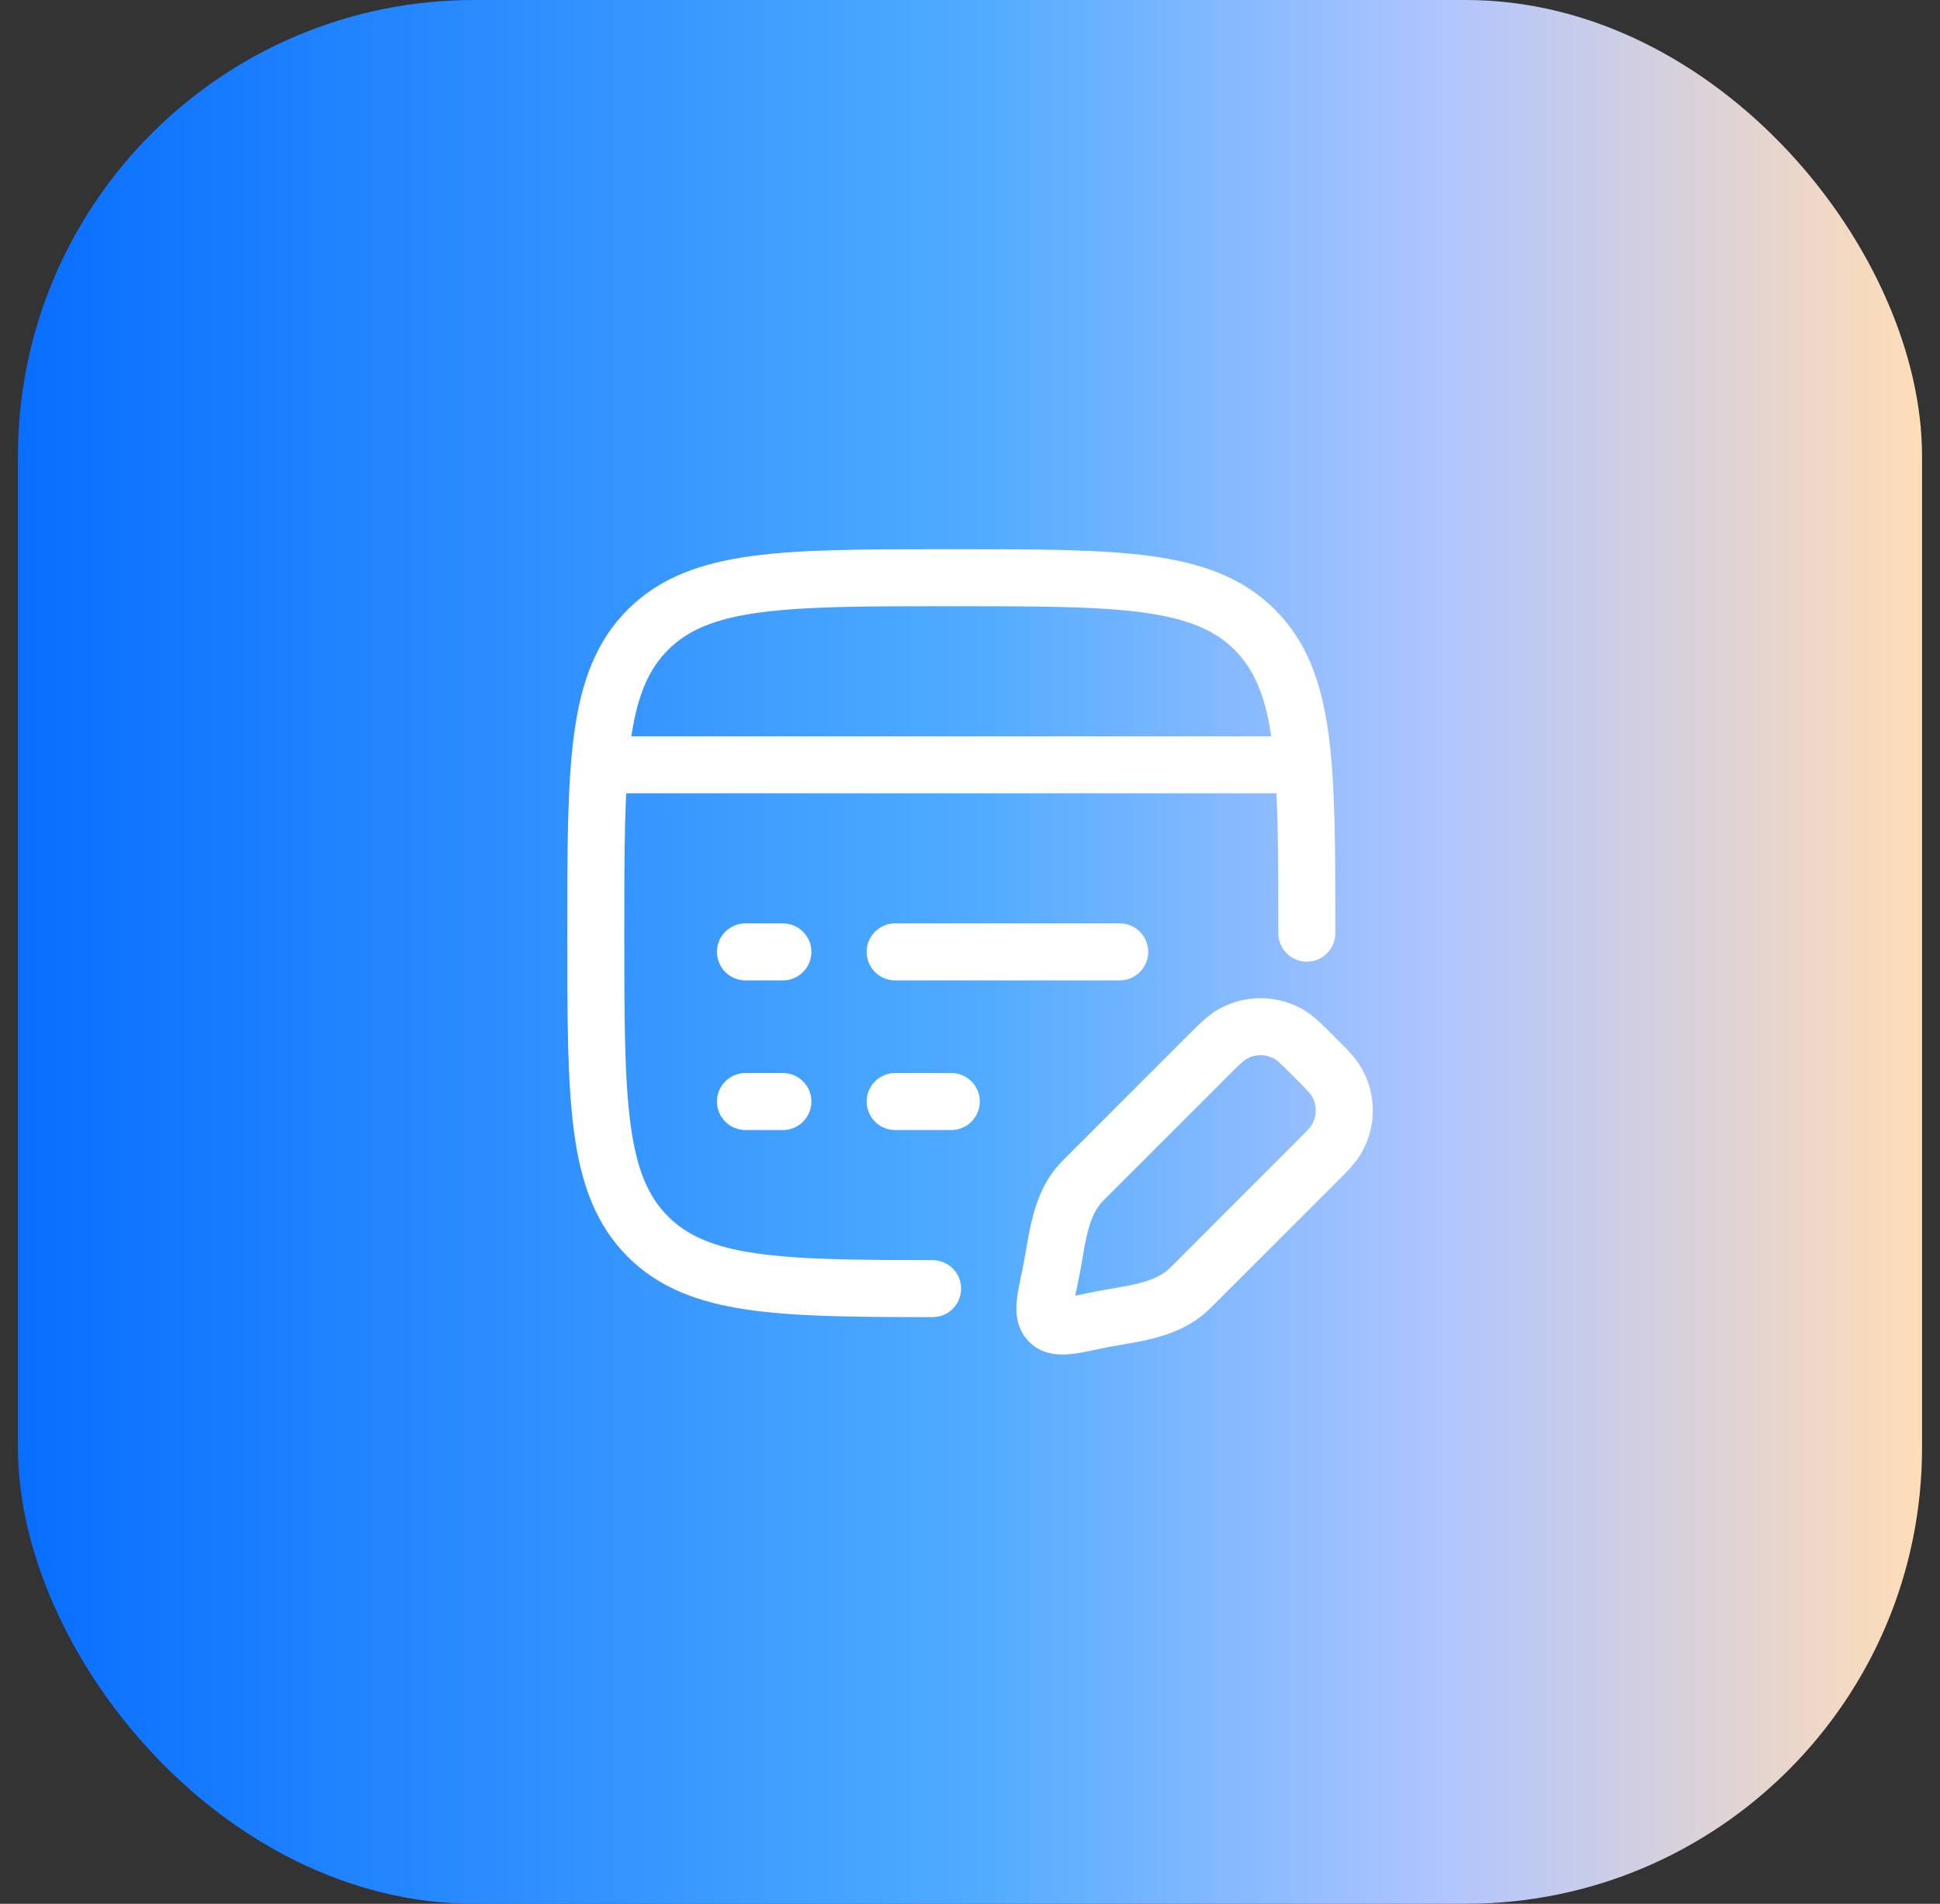
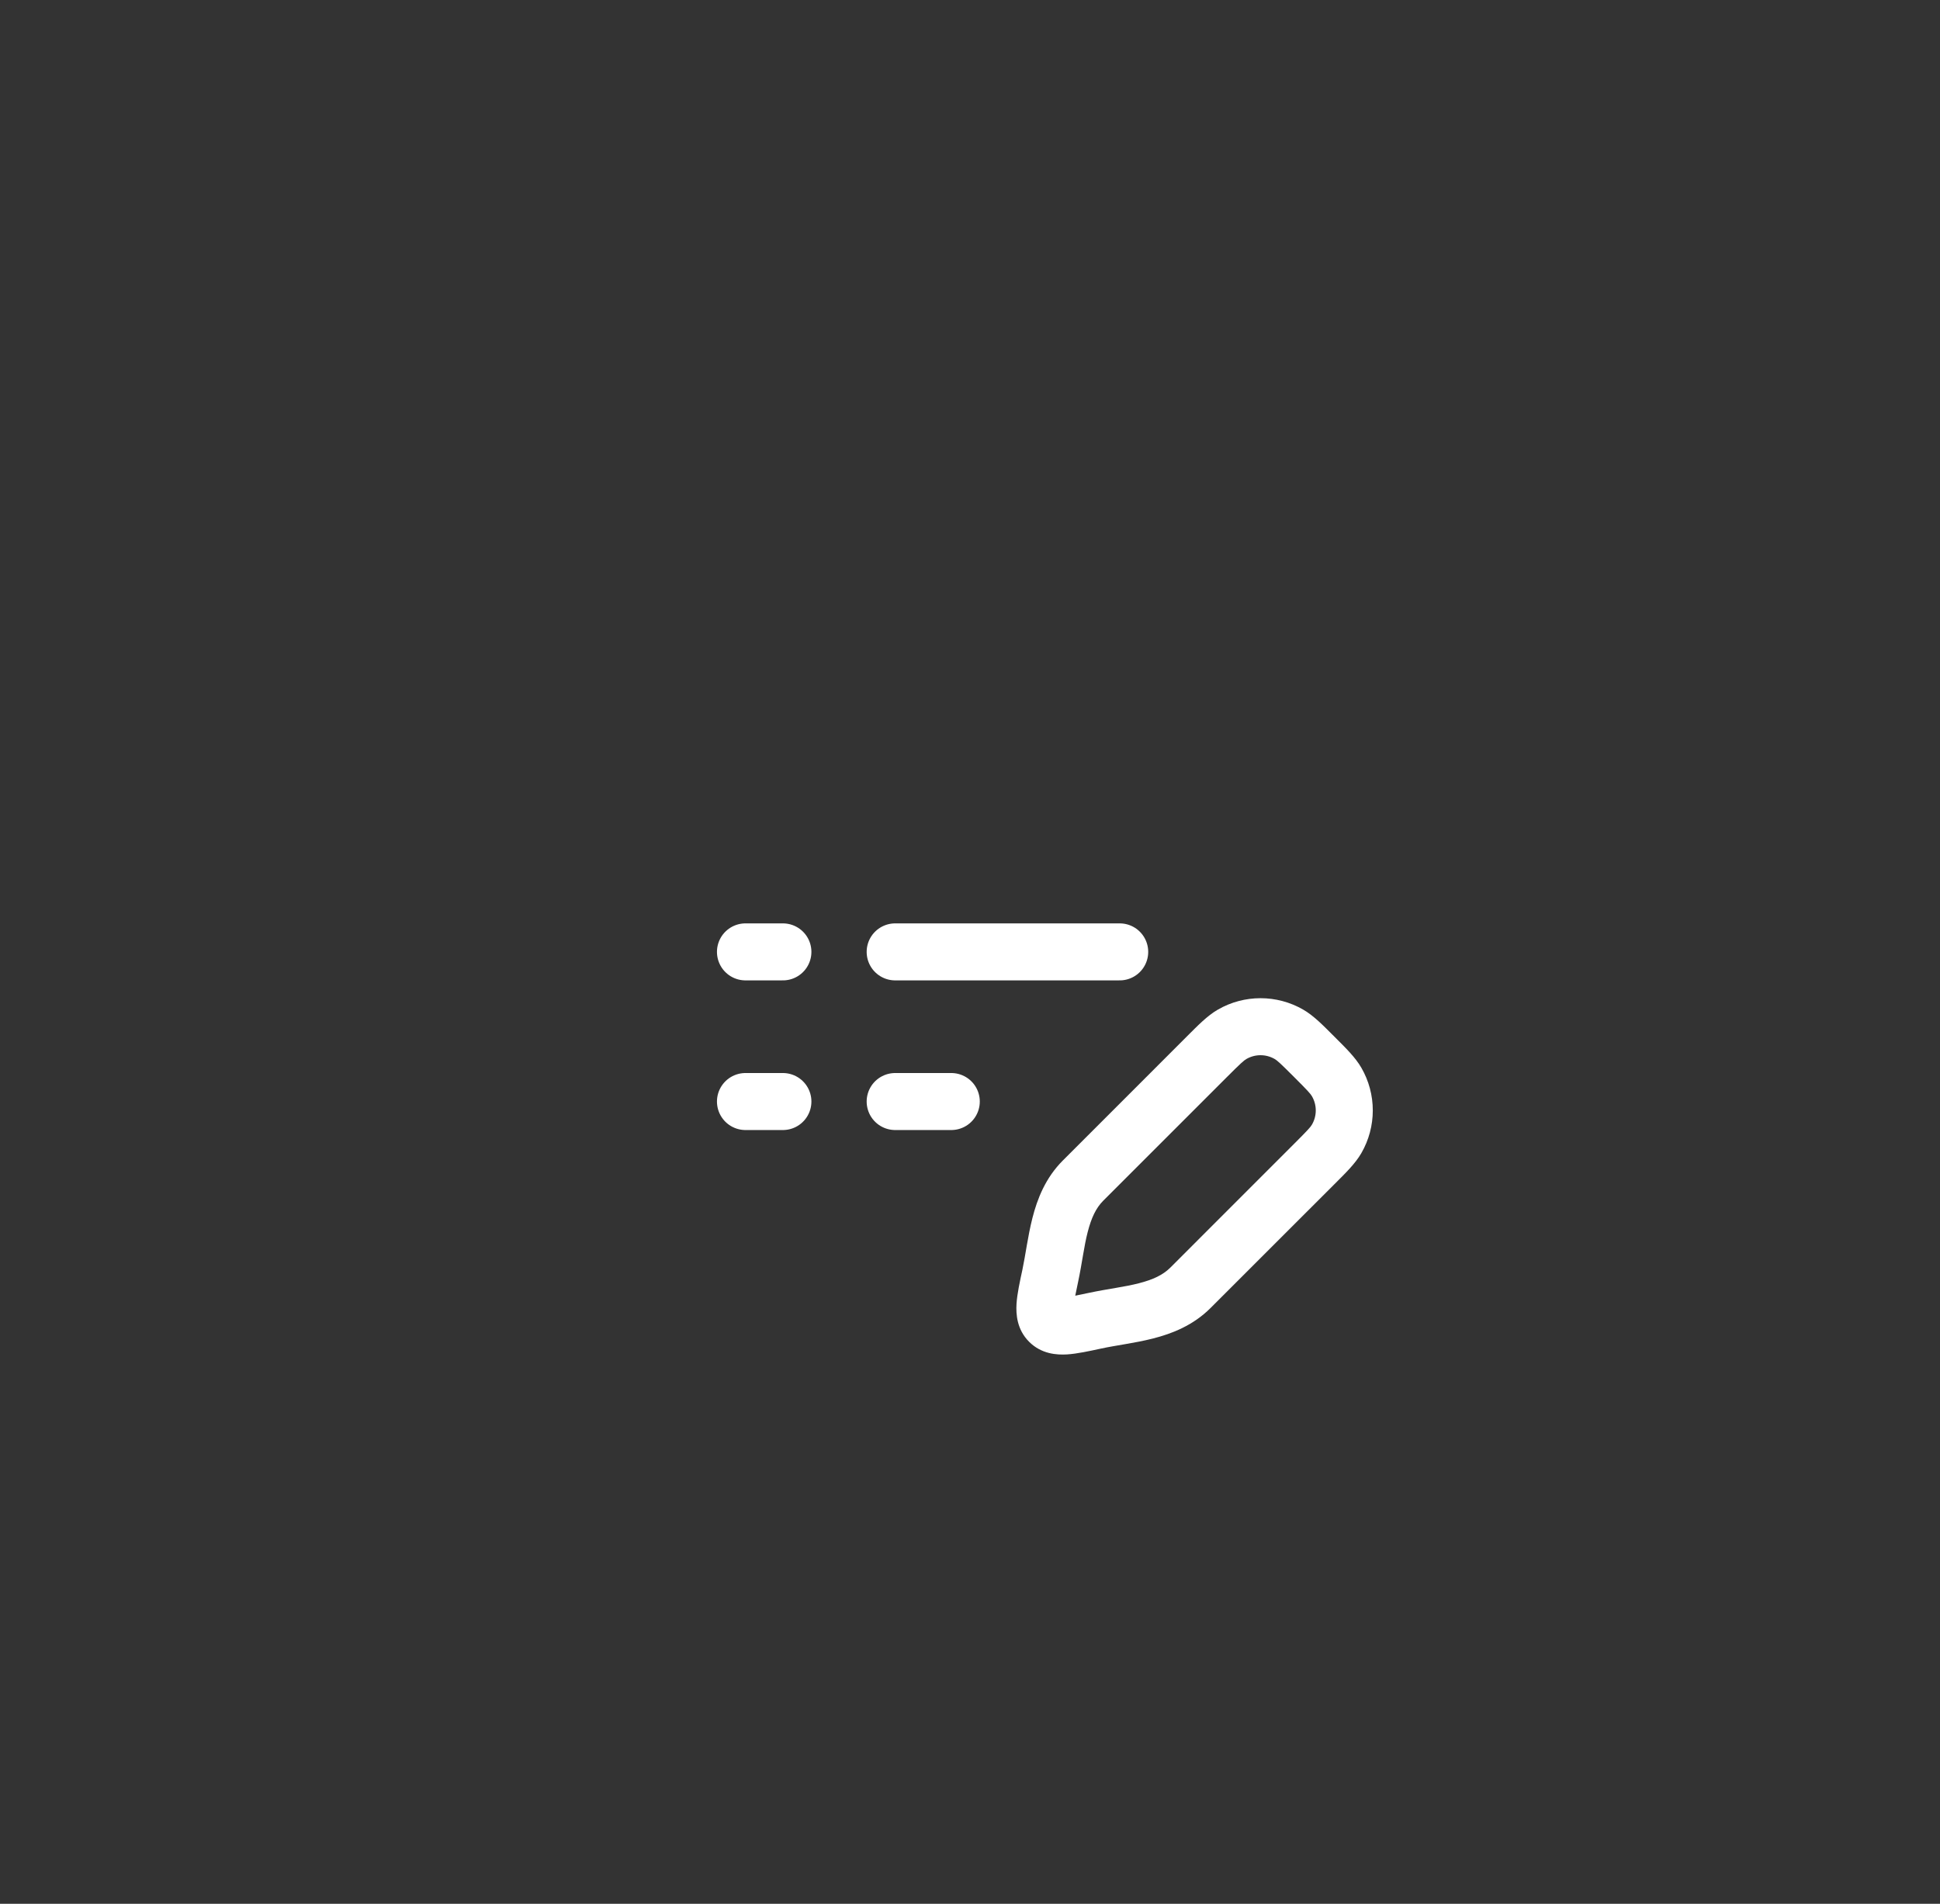
<svg xmlns="http://www.w3.org/2000/svg" width="54" height="53" viewBox="0 0 54 53" fill="none">
  <rect x="0" y="0" width="54" height="53" fill="#333333" stroke="none" />
-   <rect x="0.5" width="53" height="53" rx="12.698" fill="url(#paint0_linear_1_504)" />
-   <path d="M36.376 25.979C36.376 21.314 36.376 18.982 34.927 17.532C33.478 16.083 31.145 16.083 26.48 16.083C21.815 16.083 19.483 16.083 18.034 17.532C16.584 18.982 16.584 21.314 16.584 25.979C16.584 30.644 16.584 32.976 18.034 34.426C19.428 35.82 21.64 35.873 25.959 35.875" stroke="white" stroke-width="1.587" stroke-linecap="round" />
-   <path d="M16.584 21.292H36.376" stroke="white" stroke-width="1.587" stroke-linejoin="round" />
  <path d="M24.917 30.666H26.479M20.75 30.666H21.792M24.917 26.5H31.167M20.75 26.5H21.792" stroke="white" stroke-width="1.587" stroke-linecap="round" stroke-linejoin="round" />
-   <path d="M30.488 36.766L30.322 35.99H30.322L30.488 36.766ZM29.235 35.513L30.011 35.678L29.235 35.513ZM30.148 32.866L29.587 32.305L30.148 32.866ZM33.135 35.853L32.574 35.292L33.135 35.853ZM37.206 30.122L37.893 29.725L37.206 30.122ZM36.58 32.408L37.142 32.969L36.58 32.408ZM37.206 31.706L37.893 32.103L37.206 31.706ZM35.879 28.795L36.276 28.108V28.108L35.879 28.795ZM33.593 29.421L34.154 29.982L33.593 29.421ZM34.295 28.795L33.898 28.108V28.108L34.295 28.795ZM36.58 32.408L36.019 31.846L32.574 35.292L33.135 35.853L33.696 36.414L37.142 32.969L36.58 32.408ZM30.148 32.866L30.709 33.427L34.154 29.982L33.593 29.421L33.032 28.859L29.587 32.305L30.148 32.866ZM30.488 36.766L30.322 35.99C30.14 36.029 29.994 36.06 29.869 36.084C29.742 36.107 29.66 36.118 29.604 36.122C29.547 36.125 29.552 36.118 29.59 36.128C29.641 36.141 29.71 36.174 29.768 36.233L29.207 36.794L28.646 37.355C28.987 37.696 29.413 37.724 29.705 37.706C29.983 37.688 30.321 37.614 30.654 37.542L30.488 36.766ZM29.235 35.513L28.459 35.347C28.387 35.68 28.313 36.018 28.295 36.296C28.277 36.588 28.305 37.014 28.646 37.355L29.207 36.794L29.768 36.233C29.827 36.291 29.86 36.36 29.873 36.411C29.883 36.449 29.876 36.454 29.879 36.397C29.883 36.341 29.894 36.259 29.917 36.133C29.941 36.007 29.972 35.861 30.011 35.678L29.235 35.513ZM36.58 29.421L36.019 29.982C36.403 30.365 36.479 30.451 36.518 30.519L37.206 30.122L37.893 29.725C37.723 29.431 37.453 29.17 37.142 28.859L36.58 29.421ZM36.58 32.408L37.142 32.969C37.453 32.658 37.723 32.397 37.893 32.103L37.206 31.706L36.518 31.309C36.479 31.377 36.403 31.463 36.019 31.846L36.58 32.408ZM37.206 30.122L36.518 30.519C36.66 30.763 36.66 31.065 36.518 31.309L37.206 31.706L37.893 32.103C38.318 31.367 38.318 30.461 37.893 29.725L37.206 30.122ZM36.58 29.421L37.142 28.859C36.831 28.548 36.57 28.278 36.276 28.108L35.879 28.795L35.482 29.483C35.55 29.522 35.636 29.598 36.019 29.982L36.58 29.421ZM33.593 29.421L34.154 29.982C34.538 29.598 34.624 29.522 34.692 29.483L34.295 28.795L33.898 28.108C33.604 28.278 33.343 28.548 33.032 28.859L33.593 29.421ZM35.879 28.795L36.276 28.108C35.54 27.683 34.634 27.683 33.898 28.108L34.295 28.795L34.692 29.483C34.936 29.341 35.238 29.341 35.482 29.483L35.879 28.795ZM33.135 35.853L32.574 35.292C32.372 35.493 32.096 35.624 31.702 35.725C31.504 35.776 31.293 35.815 31.058 35.855C30.831 35.894 30.572 35.937 30.322 35.99L30.488 36.766L30.654 37.542C30.864 37.497 31.079 37.462 31.328 37.419C31.567 37.378 31.831 37.33 32.094 37.263C32.621 37.129 33.209 36.901 33.696 36.414L33.135 35.853ZM29.235 35.513L30.011 35.678C30.064 35.429 30.107 35.169 30.146 34.943C30.186 34.708 30.225 34.497 30.276 34.299C30.377 33.905 30.507 33.629 30.709 33.427L30.148 32.866L29.587 32.305C29.099 32.792 28.872 33.38 28.738 33.907C28.671 34.17 28.623 34.434 28.581 34.673C28.538 34.922 28.503 35.137 28.459 35.347L29.235 35.513Z" fill="white" />
+   <path d="M30.488 36.766L30.322 35.99H30.322ZM29.235 35.513L30.011 35.678L29.235 35.513ZM30.148 32.866L29.587 32.305L30.148 32.866ZM33.135 35.853L32.574 35.292L33.135 35.853ZM37.206 30.122L37.893 29.725L37.206 30.122ZM36.58 32.408L37.142 32.969L36.58 32.408ZM37.206 31.706L37.893 32.103L37.206 31.706ZM35.879 28.795L36.276 28.108V28.108L35.879 28.795ZM33.593 29.421L34.154 29.982L33.593 29.421ZM34.295 28.795L33.898 28.108V28.108L34.295 28.795ZM36.58 32.408L36.019 31.846L32.574 35.292L33.135 35.853L33.696 36.414L37.142 32.969L36.58 32.408ZM30.148 32.866L30.709 33.427L34.154 29.982L33.593 29.421L33.032 28.859L29.587 32.305L30.148 32.866ZM30.488 36.766L30.322 35.99C30.14 36.029 29.994 36.06 29.869 36.084C29.742 36.107 29.66 36.118 29.604 36.122C29.547 36.125 29.552 36.118 29.59 36.128C29.641 36.141 29.71 36.174 29.768 36.233L29.207 36.794L28.646 37.355C28.987 37.696 29.413 37.724 29.705 37.706C29.983 37.688 30.321 37.614 30.654 37.542L30.488 36.766ZM29.235 35.513L28.459 35.347C28.387 35.68 28.313 36.018 28.295 36.296C28.277 36.588 28.305 37.014 28.646 37.355L29.207 36.794L29.768 36.233C29.827 36.291 29.86 36.36 29.873 36.411C29.883 36.449 29.876 36.454 29.879 36.397C29.883 36.341 29.894 36.259 29.917 36.133C29.941 36.007 29.972 35.861 30.011 35.678L29.235 35.513ZM36.58 29.421L36.019 29.982C36.403 30.365 36.479 30.451 36.518 30.519L37.206 30.122L37.893 29.725C37.723 29.431 37.453 29.17 37.142 28.859L36.58 29.421ZM36.58 32.408L37.142 32.969C37.453 32.658 37.723 32.397 37.893 32.103L37.206 31.706L36.518 31.309C36.479 31.377 36.403 31.463 36.019 31.846L36.58 32.408ZM37.206 30.122L36.518 30.519C36.66 30.763 36.66 31.065 36.518 31.309L37.206 31.706L37.893 32.103C38.318 31.367 38.318 30.461 37.893 29.725L37.206 30.122ZM36.58 29.421L37.142 28.859C36.831 28.548 36.57 28.278 36.276 28.108L35.879 28.795L35.482 29.483C35.55 29.522 35.636 29.598 36.019 29.982L36.58 29.421ZM33.593 29.421L34.154 29.982C34.538 29.598 34.624 29.522 34.692 29.483L34.295 28.795L33.898 28.108C33.604 28.278 33.343 28.548 33.032 28.859L33.593 29.421ZM35.879 28.795L36.276 28.108C35.54 27.683 34.634 27.683 33.898 28.108L34.295 28.795L34.692 29.483C34.936 29.341 35.238 29.341 35.482 29.483L35.879 28.795ZM33.135 35.853L32.574 35.292C32.372 35.493 32.096 35.624 31.702 35.725C31.504 35.776 31.293 35.815 31.058 35.855C30.831 35.894 30.572 35.937 30.322 35.99L30.488 36.766L30.654 37.542C30.864 37.497 31.079 37.462 31.328 37.419C31.567 37.378 31.831 37.33 32.094 37.263C32.621 37.129 33.209 36.901 33.696 36.414L33.135 35.853ZM29.235 35.513L30.011 35.678C30.064 35.429 30.107 35.169 30.146 34.943C30.186 34.708 30.225 34.497 30.276 34.299C30.377 33.905 30.507 33.629 30.709 33.427L30.148 32.866L29.587 32.305C29.099 32.792 28.872 33.38 28.738 33.907C28.671 34.17 28.623 34.434 28.581 34.673C28.538 34.922 28.503 35.137 28.459 35.347L29.235 35.513Z" fill="white" />
  <defs>
    <linearGradient id="paint0_linear_1_504" x1="0.5" y1="26.5" x2="53.5" y2="26.5" gradientUnits="userSpaceOnUse">
      <stop stop-color="#086EFF" />
      <stop offset="0.5" stop-color="#4FABFF" />
      <stop offset="0.75" stop-color="#B1C5FF" />
      <stop offset="1" stop-color="#FFDDB7" />
    </linearGradient>
  </defs>
</svg>